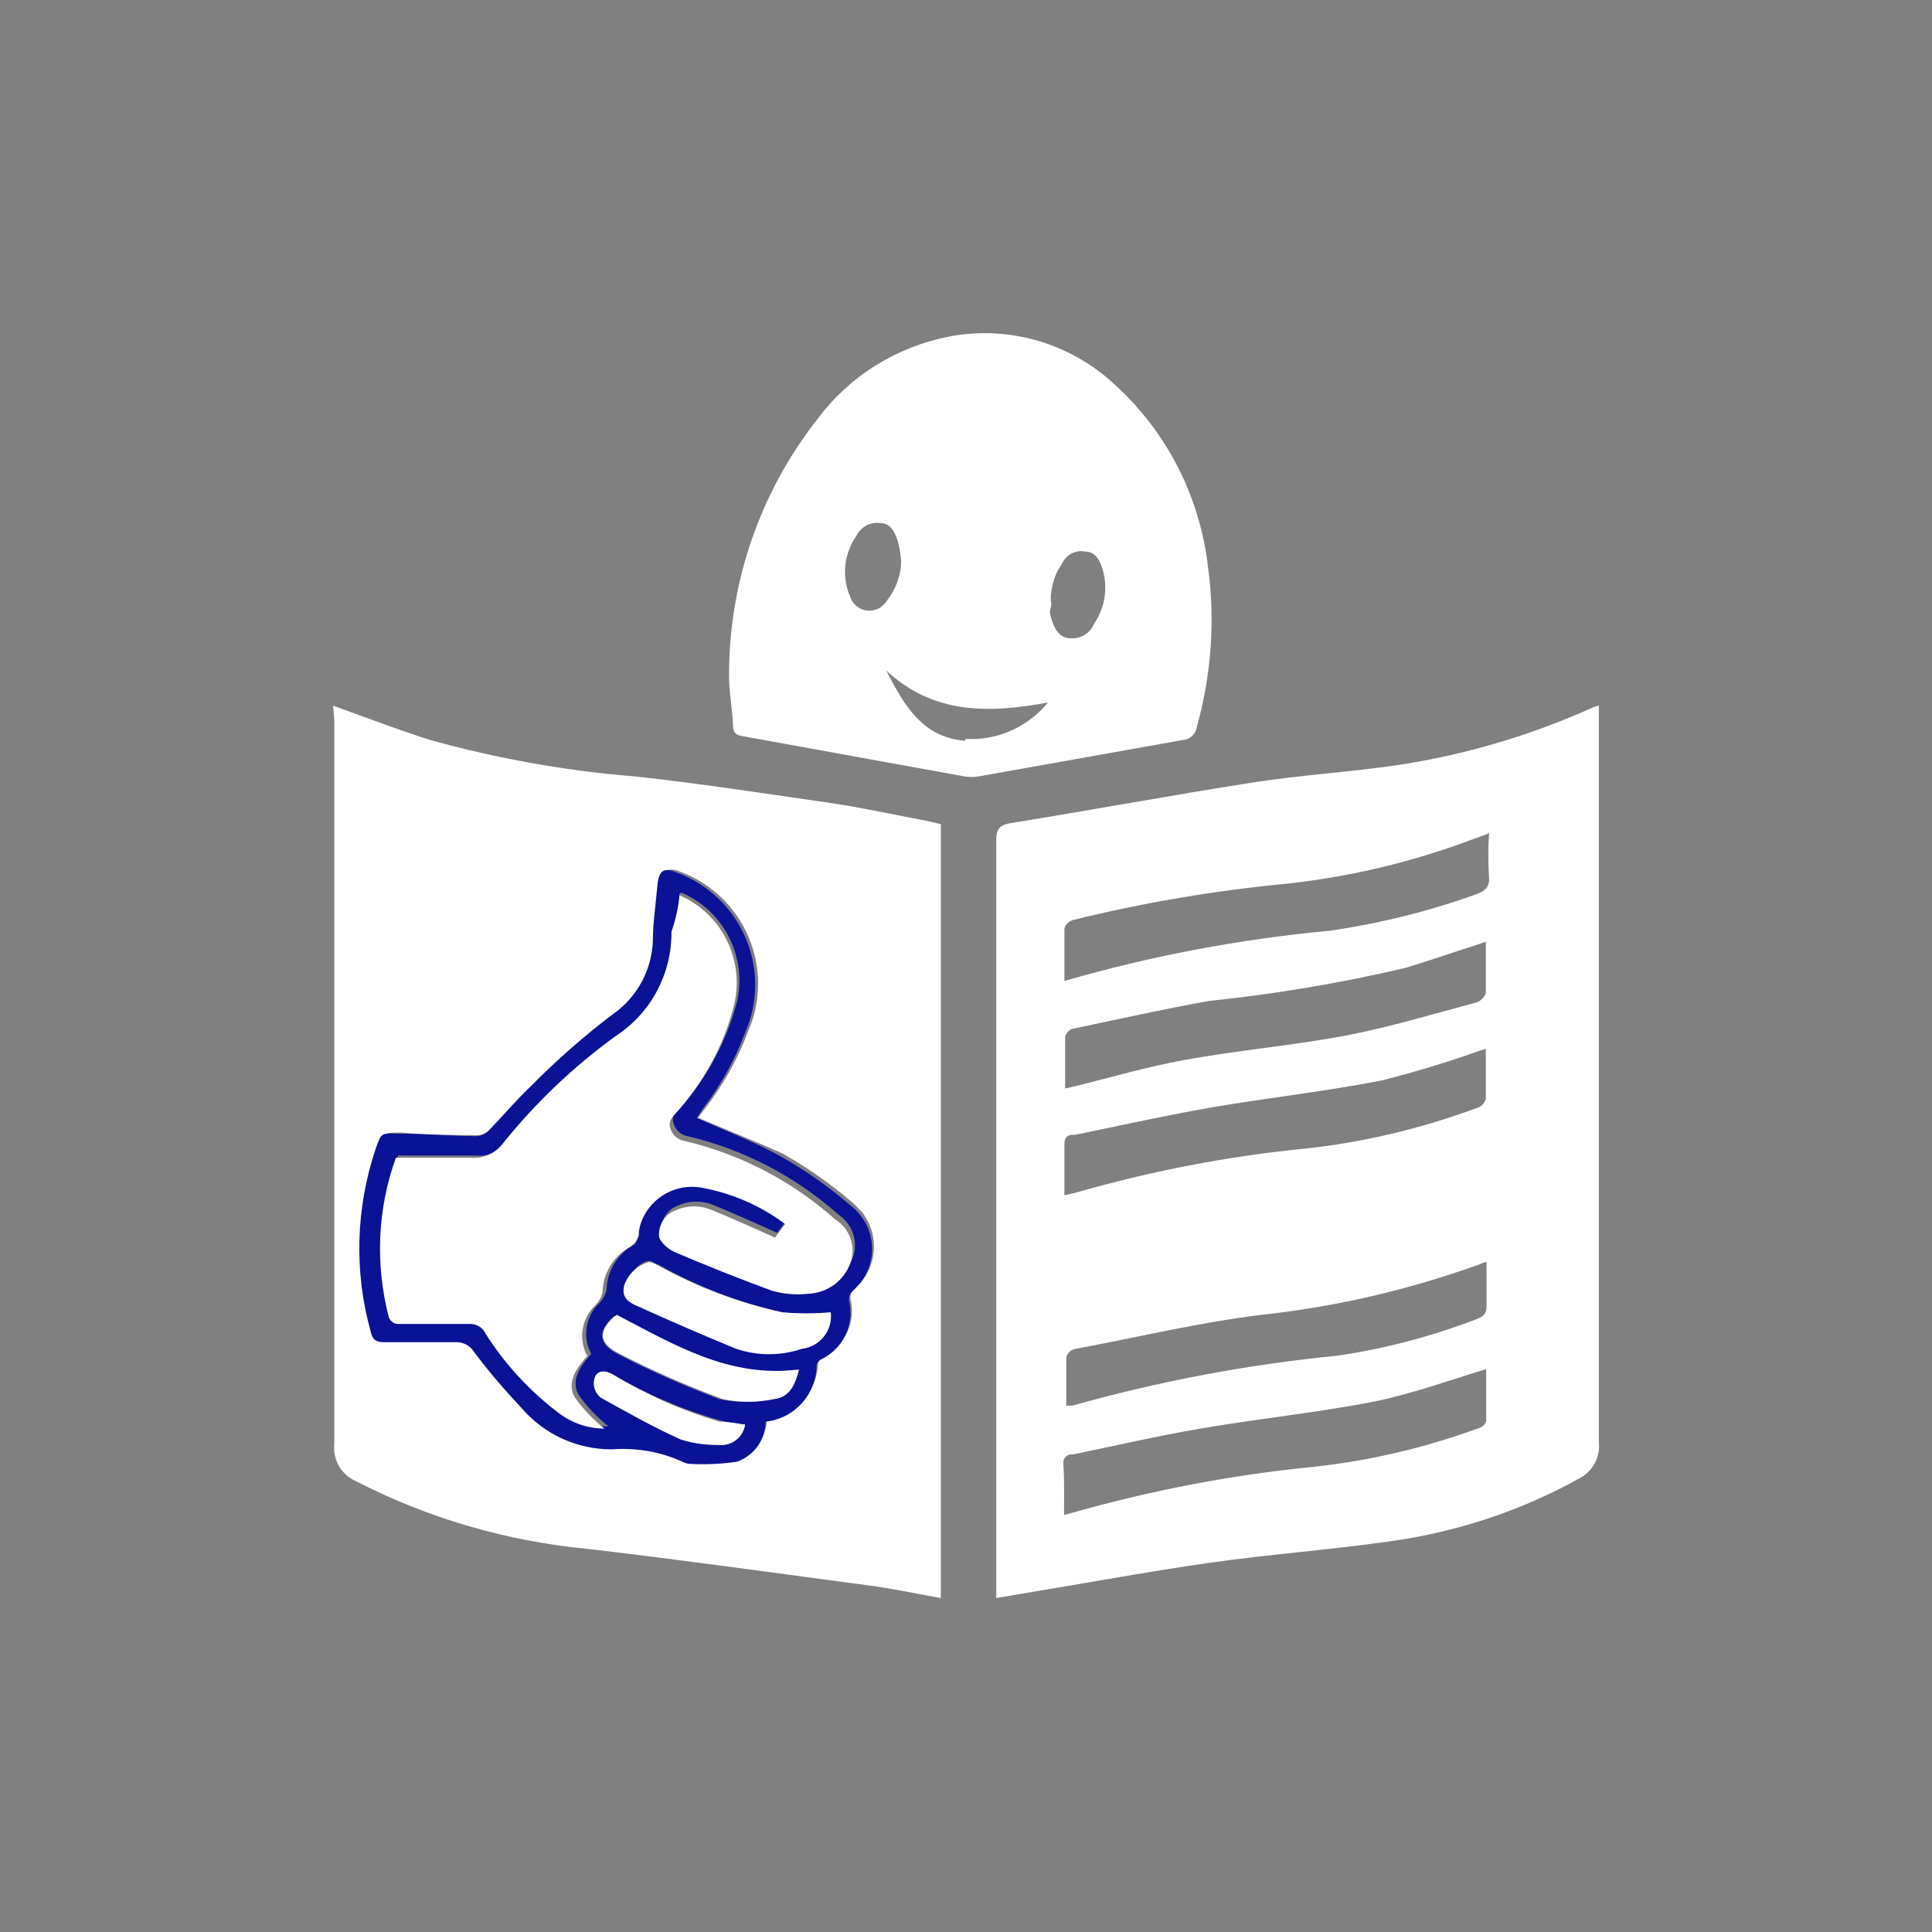
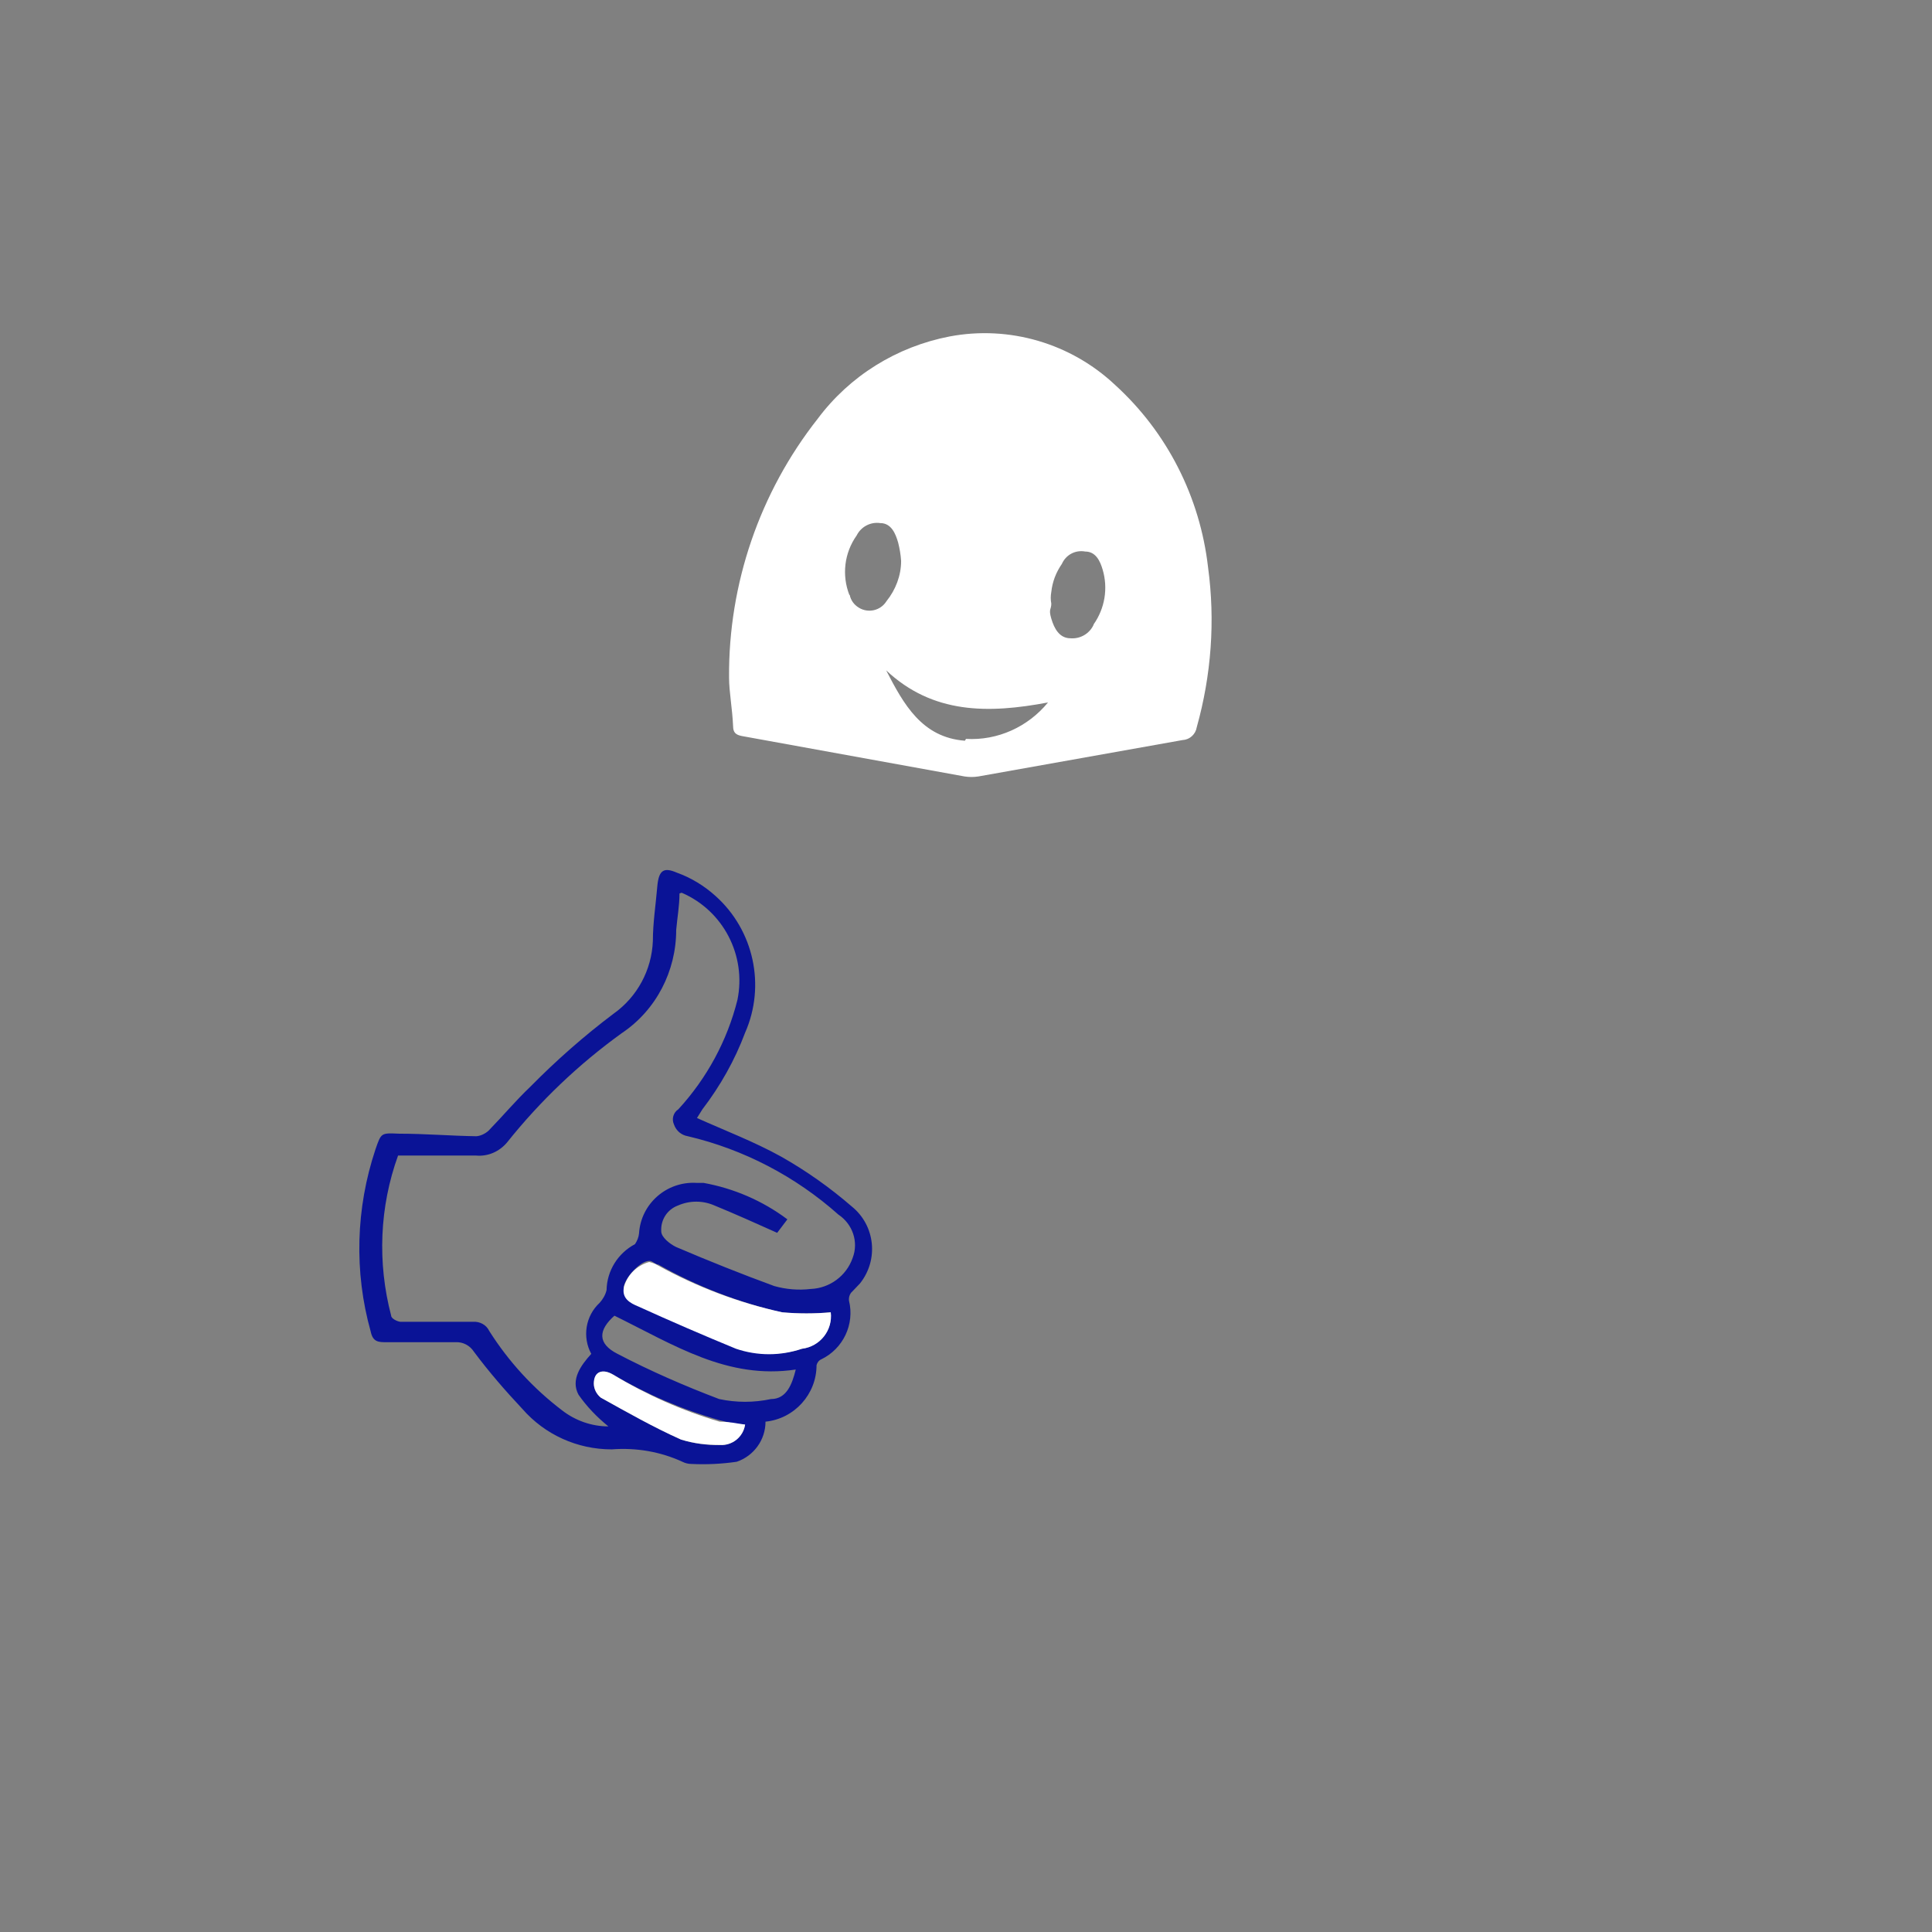
<svg xmlns="http://www.w3.org/2000/svg" width="53" height="53" viewBox="0 0 53 53">
  <rect x="0" y="0" width="53" height="53" fill="#808080" stroke="none" />
-   <rect width="53" height="53" style="opacity:0;fill:#0a1396; stroke-width:0px;" />
-   <path d="M43.86,19.35v20.21c.05.41-.17.81-.54,1-1.62.9-3.4,1.48-5.24,1.73-1.62.23-3.27.35-4.89.58s-3.52.58-5.28.87l-.58.1v-20.79c0-.32.1-.42.4-.47,2.22-.36,4.44-.77,6.67-1.12,1.3-.2,2.63-.28,3.93-.47,1.85-.28,3.65-.81,5.36-1.58l.17-.06ZM29.19,41.56l.26-.07c2.12-.6,4.29-1.02,6.48-1.24,1.57-.16,3.12-.52,4.6-1.06.11-.02.2-.1.24-.2v-1.43c-1,.3-2.07.69-3.13.9-1.56.3-3.14.46-4.71.73-1.17.2-2.34.47-3.5.71-.13-.02-.24.07-.26.2,0,0,0,0,0,0h0v.06c.03.4.02.84.02,1.4ZM40.8,22.88l-.39.14c-1.64.62-3.35,1.03-5.09,1.22-1.99.19-3.95.52-5.89,1-.11.03-.2.12-.23.23v1.44c2.38-.69,4.83-1.15,7.3-1.38,1.36-.2,2.7-.53,4-1,.23-.08.36-.19.35-.45-.03-.41-.03-.83,0-1.24l-.05.04ZM40.8,34.62c-.07,0-.14.03-.2.06-1.94.7-3.95,1.17-6,1.39-1.72.21-3.42.62-5.13.94-.11.03-.2.12-.22.24v1.31h.17c2.38-.67,4.81-1.13,7.27-1.37,1.3-.19,2.58-.53,3.81-1,.18-.07.29-.15.28-.36v-1.33l.02.12ZM40.8,25.82l-.35.12c-.63.2-1.26.42-1.89.61-1.78.42-3.58.72-5.4.91-1.24.22-2.48.5-3.72.76-.09,0-.22.15-.22.23v1.41l.27-.06c1-.25,2-.54,3-.72,1.46-.27,3-.4,4.42-.67,1.21-.23,2.39-.59,3.59-.91.12-.04.21-.13.26-.25v-1.46l.04.03ZM40.8,28.76l-.2.06c-.89.32-1.79.59-2.7.82-1.53.3-3.08.47-4.61.73-1.27.22-2.53.5-3.79.76-.15,0-.3,0-.3.26v1.4l.3-.07c2.06-.59,4.16-1,6.29-1.21,1.61-.17,3.19-.55,4.71-1.11.13-.03.22-.13.26-.25v-1.42l.04.03Z" style="fill:#fff; stroke-width:0px;" />
-   <path d="M9.14,19.36c.92.33,1.78.66,2.66.94,1.84.51,3.73.85,5.63,1,1.82.2,3.63.48,5.43.74.86.13,1.71.32,2.57.48l.38.09v21.23c-.67-.12-1.31-.26-2-.35-2.56-.34-5.12-.7-7.69-1-2.22-.21-4.38-.84-6.36-1.86-.39-.17-.63-.57-.59-1v-19.87l-.03-.4ZM19.14,30.67l.21-.27c.49-.64.89-1.35,1.17-2.1.57-1.29.24-2.81-.81-3.75-.31-.28-.67-.5-1.06-.64-.35-.15-.52,0-.54.39s-.07,1-.12,1.48c-.03.8-.43,1.54-1.08,2-.81.61-1.57,1.28-2.28,2-.4.38-.76.81-1.15,1.21-.09.08-.21.14-.33.15-.7,0-1.41,0-2.12-.07-.5,0-.49,0-.65.43-.54,1.62-.59,3.36-.13,5,.06.25.22.29.43.29h1.9c.2,0,.39.09.5.26.4.53.83,1.04,1.29,1.53.62.71,1.51,1.11,2.45,1.11.67-.05,1.33.06,1.94.34.08.04.16.06.25.06.42.01.83-.02,1.24-.09.47-.16.79-.6.79-1.1.78-.08,1.38-.73,1.4-1.51.02-.07.06-.13.13-.16.6-.29.92-.96.76-1.61-.01-.09.02-.19.09-.25.65-.53.74-1.49.21-2.14,0,0,0,0,0,0h0l-.21-.21c-.6-.52-1.25-.98-1.94-1.37-.79-.36-1.58-.66-2.36-1l.02.02Z" style="fill:#fff; stroke-width:0px;" />
  <path d="M33.14,15.56c-.22-1.92-1.12-3.7-2.55-5-1.21-1.14-2.9-1.64-4.54-1.33-1.45.28-2.74,1.08-3.62,2.26-1.59,2.02-2.45,4.53-2.43,7.1,0,.38.09.85.11,1.32,0,.22.11.26.29.29l6.06,1.1c.13.02.25.02.38,0l5.61-1c.19-.01.35-.16.38-.35.4-1.43.51-2.92.31-4.39ZM23.3,16.32c-.21-.54-.14-1.15.2-1.63.12-.24.38-.38.65-.34.3,0,.42.29.49.54.04.16.07.33.08.5,0,.4-.15.79-.4,1.1-.16.26-.5.34-.76.18,0,0,0,0,0,0h0c-.13-.08-.22-.2-.25-.35h-.01ZM26.47,20.32c-1.18-.09-1.68-1-2.16-1.93,1.28,1.2,2.8,1.19,4.44.88-.55.67-1.38,1.05-2.25,1l-.03.05ZM30,17.14c-.11.24-.36.39-.63.37-.31,0-.45-.27-.53-.54s0-.24,0-.41c-.02-.11-.02-.21,0-.32.03-.28.13-.54.29-.77.11-.25.37-.39.64-.34.29,0,.41.26.48.5.15.51.06,1.06-.25,1.5h0Z" style="fill:#fff; stroke-width:0px;" />
  <path d="M19.12,30.67c.78.35,1.57.65,2.31,1.06.69.39,1.34.85,1.94,1.37.64.52.74,1.46.22,2.11h0l-.21.22c-.07.06-.1.16-.09.25.16.65-.16,1.32-.76,1.61-.07.03-.11.09-.13.16,0,.8-.61,1.47-1.4,1.55,0,.5-.32.94-.79,1.1-.41.06-.83.08-1.24.06-.09,0-.17-.02-.25-.06-.61-.28-1.27-.39-1.94-.34-.94,0-1.83-.4-2.45-1.11-.47-.5-.92-1.02-1.33-1.57-.11-.17-.3-.27-.5-.26h-1.9c-.21,0-.37,0-.43-.29-.46-1.64-.41-3.38.13-5,.16-.46.15-.45.65-.43.71,0,1.42.06,2.12.07.12-.01.24-.07.33-.15.39-.4.75-.83,1.15-1.21.71-.72,1.47-1.39,2.28-2,.65-.46,1.05-1.2,1.08-2,0-.49.08-1,.12-1.48s.19-.54.54-.39c.39.14.75.36,1.06.64,1.05.94,1.38,2.46.81,3.75-.28.75-.68,1.46-1.17,2.1l-.15.24ZM18.64,24.51c0,.34-.06.66-.09,1,0,1.13-.55,2.2-1.49,2.83-1.18.85-2.24,1.86-3.15,3-.21.25-.52.39-.85.36h-2.14c-.51,1.41-.57,2.94-.19,4.39,0,.08.16.16.25.17h2c.18-.01.36.08.44.25.53.84,1.21,1.58,2,2.18.36.28.81.44,1.27.44-.31-.25-.59-.54-.82-.87-.22-.41.06-.8.35-1.12-.25-.46-.16-1.04.23-1.4.09-.1.16-.22.19-.35.01-.53.31-1.01.78-1.26.06-.09.1-.19.11-.29.05-.82.76-1.44,1.58-1.39h.19c.83.15,1.62.49,2.3,1l-.28.37c-.6-.27-1.16-.52-1.72-.75-.32-.14-.68-.14-1,0-.3.11-.48.4-.46.71,0,.16.24.35.41.43.89.38,1.79.74,2.69,1.07.32.09.66.12,1,.08.52-.02.98-.36,1.15-.85.17-.44,0-.93-.39-1.19-1.18-1.05-2.6-1.79-4.13-2.15-.18-.03-.32-.15-.38-.32-.07-.15-.02-.33.12-.42.78-.85,1.34-1.88,1.62-3,.25-1.22-.39-2.45-1.53-2.94l-.06.02ZM22.79,36c-.45.04-.9.04-1.35,0-1.18-.27-2.32-.71-3.38-1.31-.08,0-.17-.11-.25-.1-.24,0-.62.42-.69.67s.17.46.39.55c.88.4,1.78.79,2.68,1.16.58.21,1.22.22,1.81.03.49-.06.84-.51.79-1ZM16.87,36.08c-.47.41-.48.78.07,1.06.9.47,1.84.88,2.79,1.24.47.1.95.1,1.42,0,.43,0,.58-.41.68-.81-1.88.28-3.33-.67-5-1.49h.04ZM20.44,39.08c-.24-.01-.47-.06-.7-.12-1.02-.29-2-.71-2.92-1.25-.29-.17-.5-.09-.53.24,0,.15.07.29.19.39.72.4,1.44.81,2.2,1.15.35.11.71.16,1.07.15.34.02.63-.22.69-.55h0Z" style="fill:#0a1396; stroke-width:0px;" />
  <path d="M22.79,36c.06.49-.29.94-.79,1,0,0,0,0,0,0h0c-.59.2-1.22.2-1.81,0-.9-.37-1.8-.76-2.68-1.16-.22-.09-.47-.22-.39-.55.1-.33.36-.58.69-.67.09.02.17.05.25.1,1.07.59,2.21,1.02,3.4,1.28.44.04.89.04,1.33,0Z" style="fill:#fff; stroke-width:0px;" />
-   <path d="M16.92,36.07c1.58.82,3.08,1.74,5,1.5-.1.4-.25.76-.68.81-.47.1-.95.1-1.42,0-.96-.36-1.91-.77-2.82-1.24-.61-.3-.6-.66-.08-1.07Z" style="fill:#fff; stroke-width:0px;" />
-   <path d="M18.64,24.56c1.16.5,1.79,1.77,1.5,3-.28,1.12-.84,2.15-1.62,3-.1.12-.2.22-.12.42.06.17.2.29.38.32,1.53.36,2.95,1.1,4.13,2.15.4.25.58.74.42,1.19-.17.49-.63.83-1.15.85-.34.04-.68.01-1-.08-.9-.33-1.8-.69-2.69-1.07-.17-.08-.39-.27-.41-.43-.02-.31.16-.6.46-.71.32-.14.68-.14,1,0,.56.23,1.12.48,1.72.75l.28-.37c-.68-.51-1.47-.85-2.3-1-.81-.14-1.58.4-1.72,1.21v.1c-.04.12-.11.22-.21.3-.47.25-.77.73-.78,1.26-.03.13-.1.25-.19.35-.39.36-.48.94-.23,1.4-.29.32-.57.71-.35,1.12.23.33.51.62.82.87-.46,0-.91-.16-1.27-.44-.79-.6-1.47-1.34-2-2.18-.08-.17-.26-.26-.44-.25h-1.95c-.11,0-.2-.07-.25-.17-.38-1.45-.32-2.98.19-4.39h2.06c.33.03.64-.11.85-.36.91-1.14,1.97-2.15,3.15-3,.95-.63,1.51-1.7,1.5-2.84.11-.32.19-.66.22-1Z" style="fill:#fff; stroke-width:0px;" />
  <path d="M20.44,39.08c-.05.34-.35.58-.69.56-.36,0-.72-.04-1.07-.15-.76-.34-1.48-.75-2.2-1.15-.12-.1-.19-.24-.19-.39,0-.33.24-.41.53-.24.91.55,1.9.99,2.92,1.29.26,0,.46.05.7.08Z" style="fill:#fff; stroke-width:0px;" />
</svg>